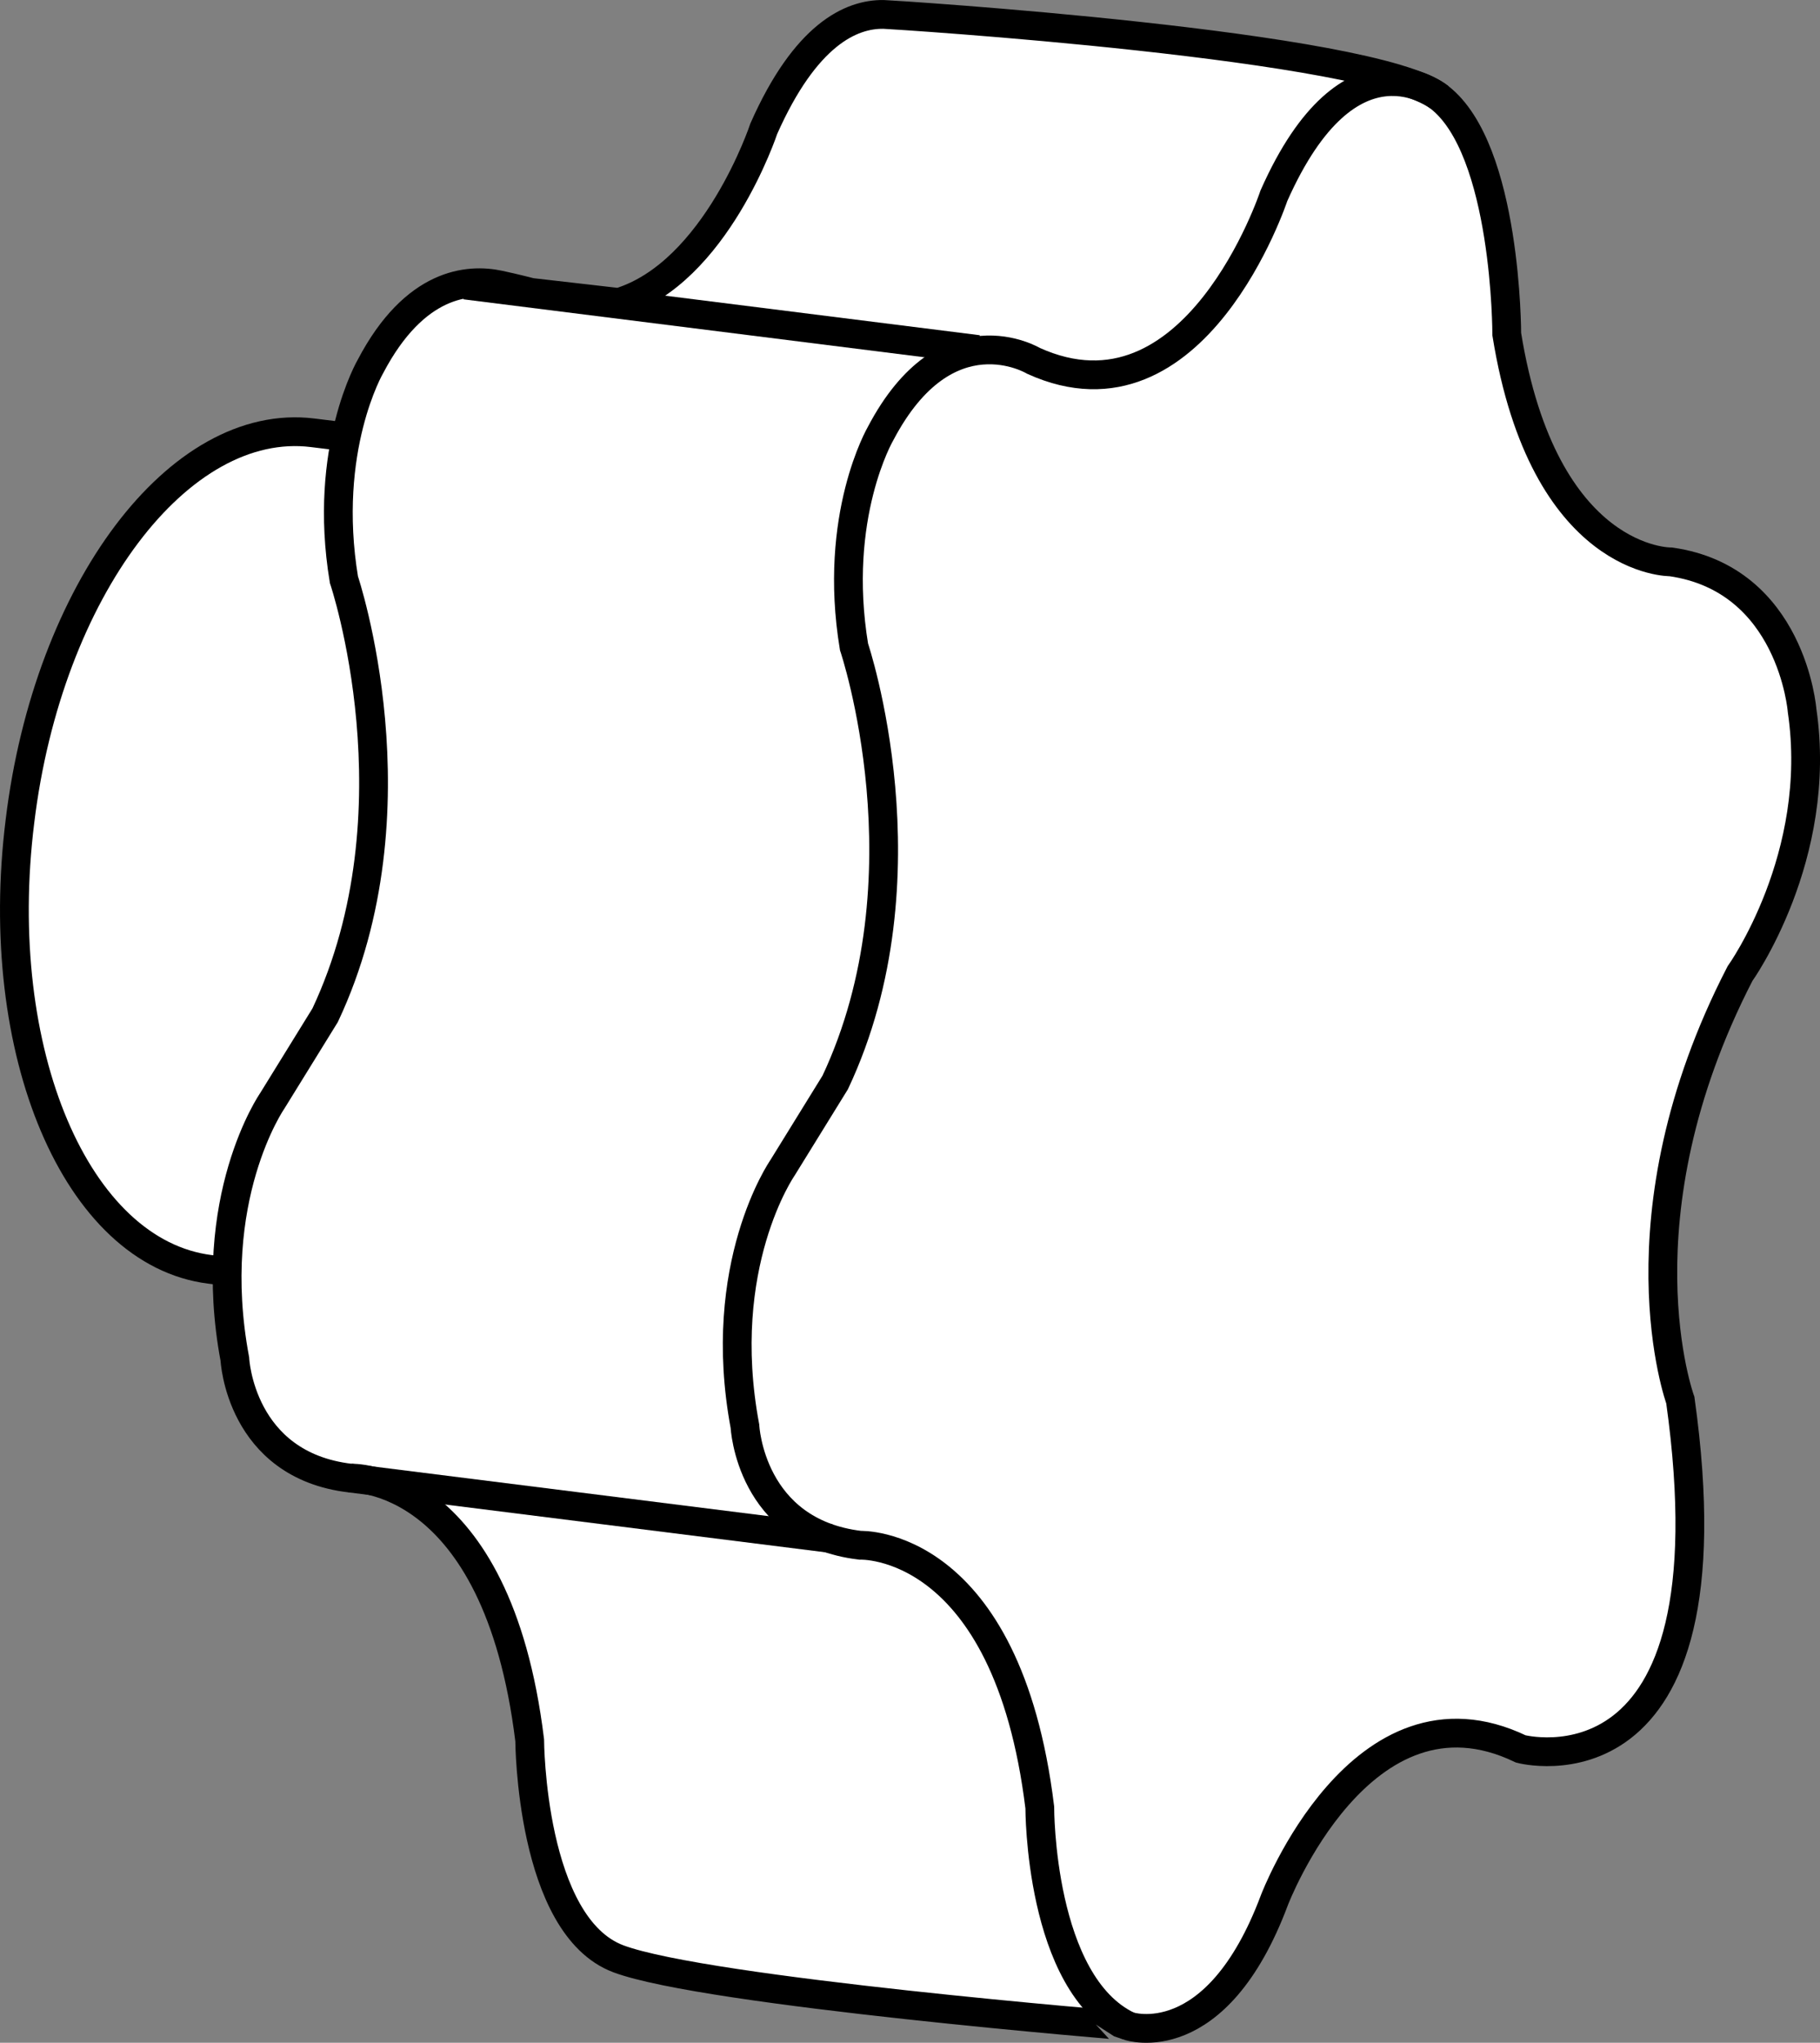
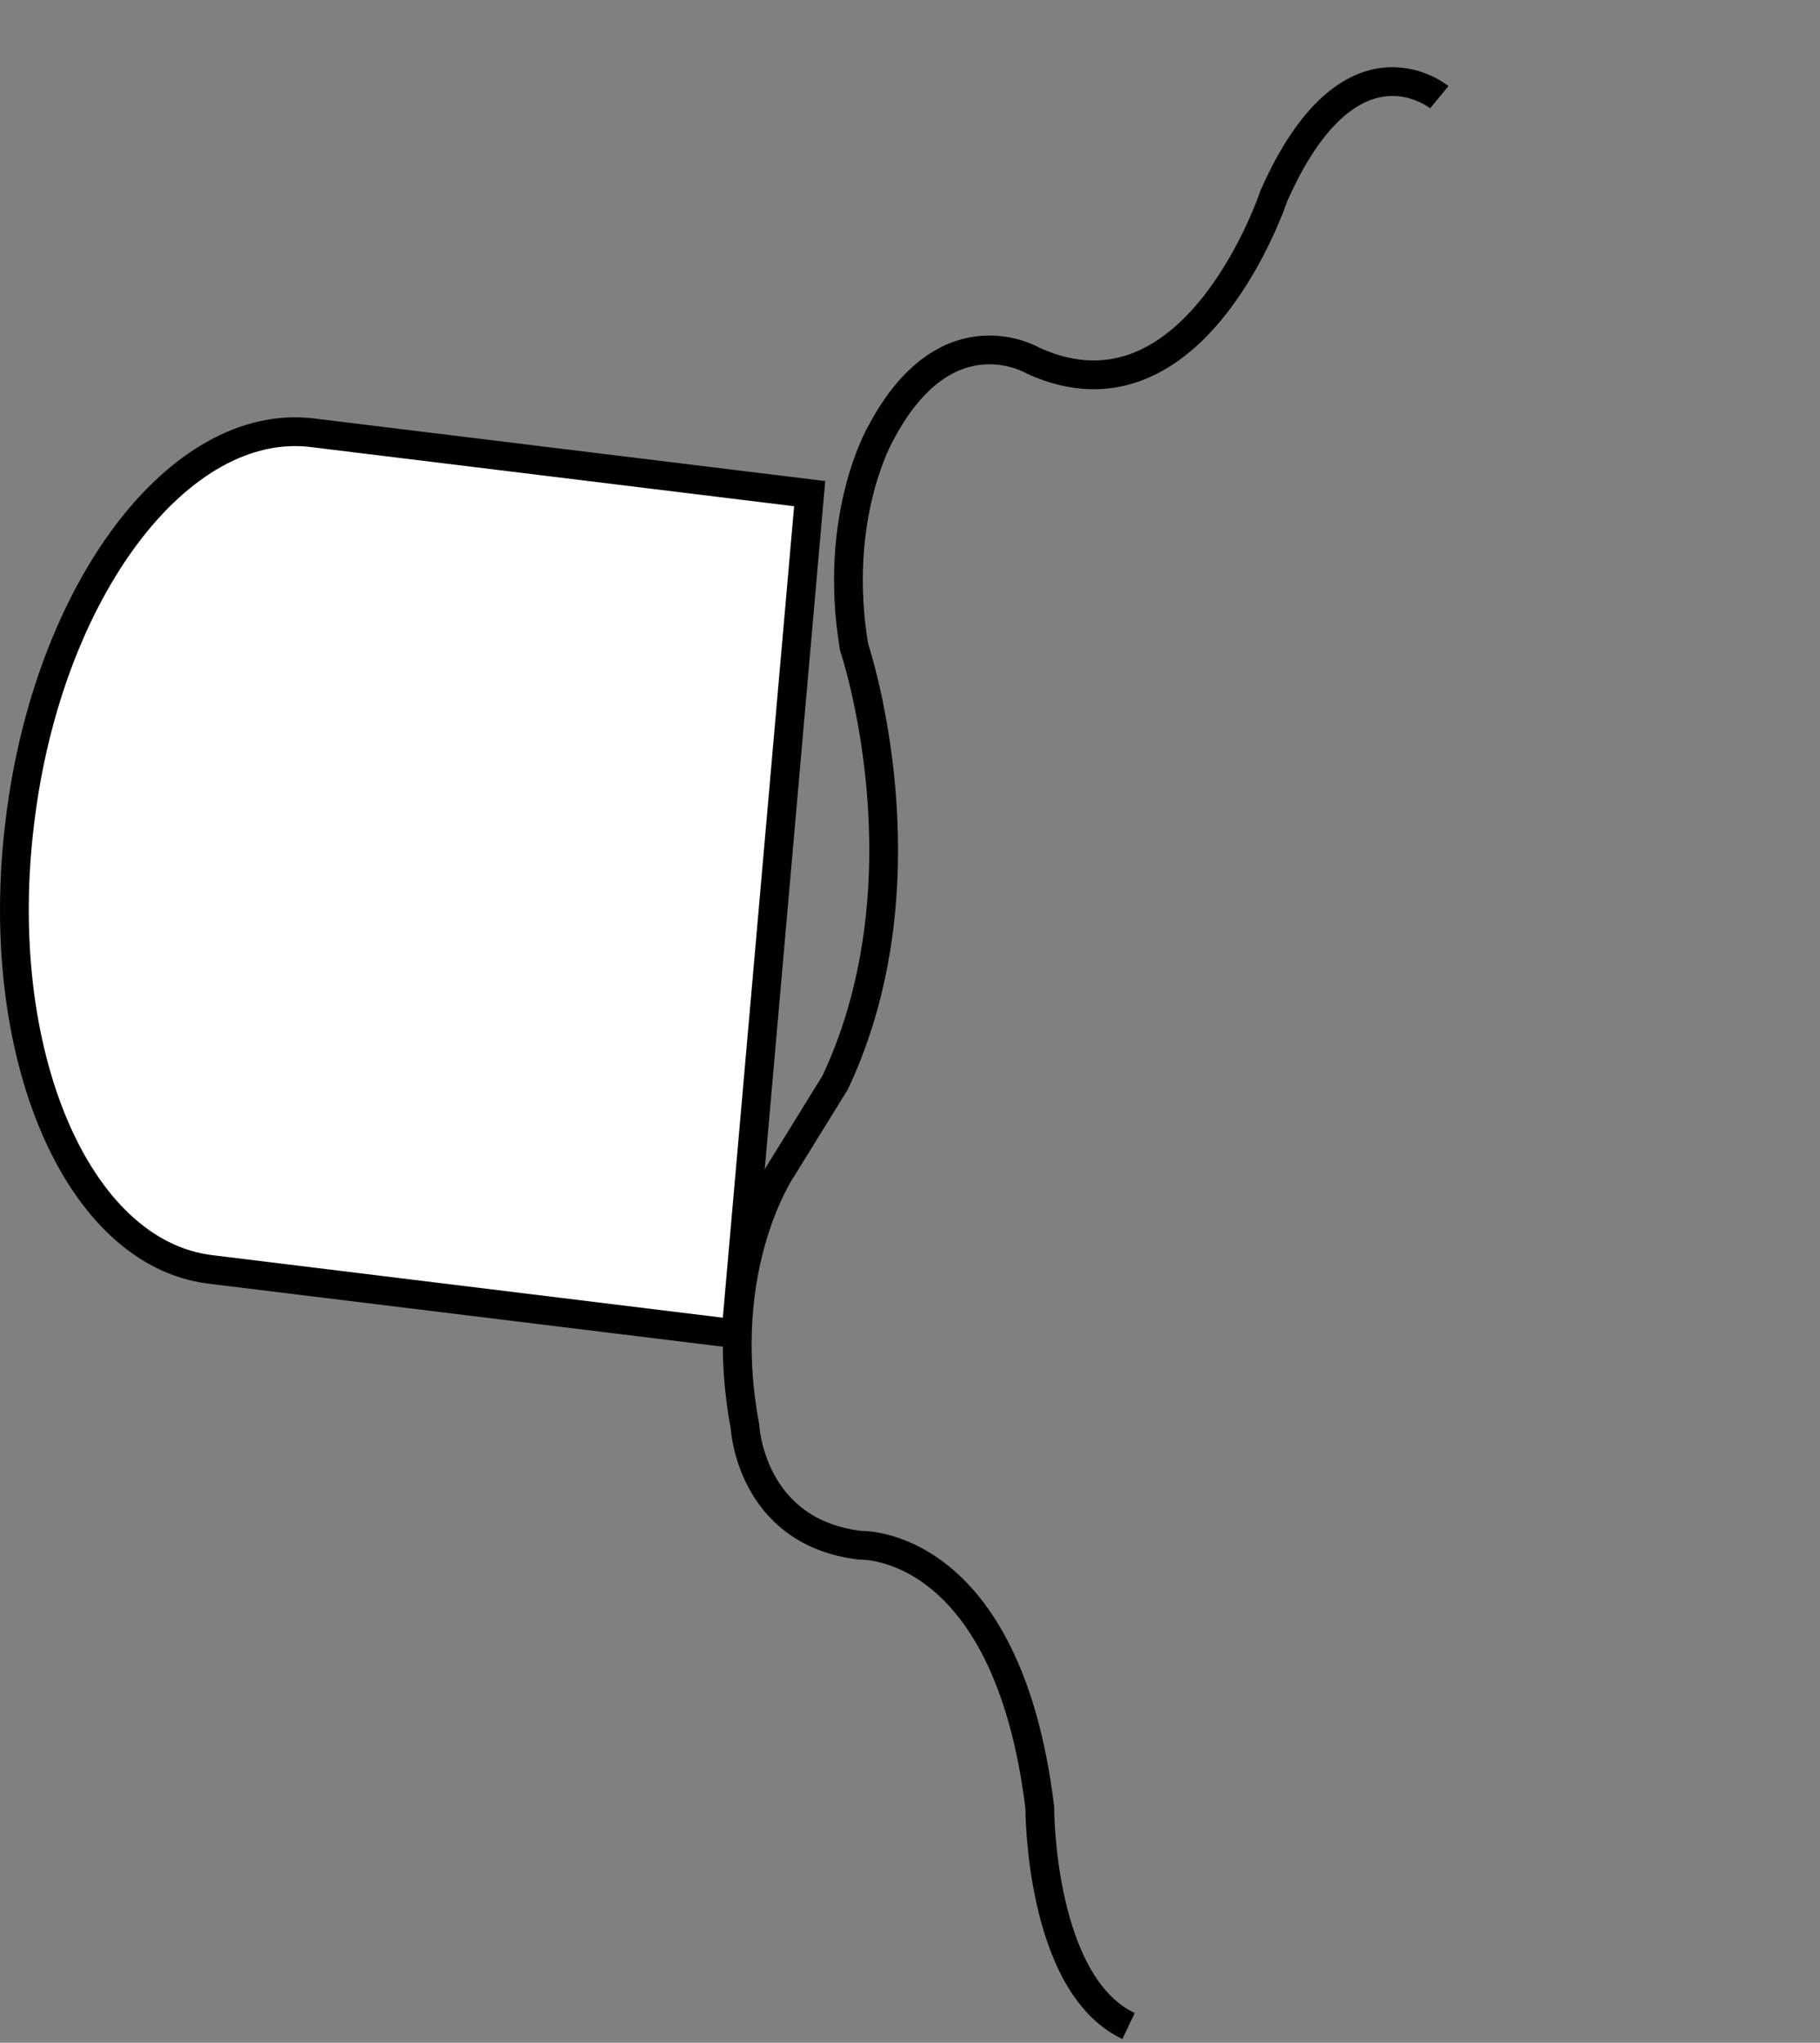
<svg xmlns="http://www.w3.org/2000/svg" version="1.1" id="image" x="0px" y="0px" width="50.612px" height="56.8px" viewBox="0 0 50.612 56.8" enable-background="new 0 0 50.612 56.8" xml:space="preserve">
  <rect x="0" y="0" width="50.612" height="56.8" fill="#808080" stroke="none" />
  <g>
    <path fill="#FFFFFF" stroke="#000000" stroke-width="0.8" d="M22.516,13.726L8.694,12.034   c-3.711-0.459-7.36,4.377-8.139,10.8c-0.799,6.427,1.575,11.999,5.287,12.462l14.621,1.791L22.516,13.726z" />
-     <path fill="#FFFFFF" stroke="#000000" stroke-width="0.8" stroke-miterlimit="10" d="M17.199,54.467   c-2.448-0.915-2.469-6.079-2.469-6.079c-0.914-7.461-4.994-7.289-4.994-7.289c-3.066-0.363-3.205-3.308-3.205-3.308   c-0.838-4.474,1.041-7.182,1.041-7.182l1.47-2.38c2.686-5.71,0.522-12.111,0.522-12.111   c-0.602-3.636,0.74-5.933,0.74-5.933c1.229-2.338,2.726-2.446,3.576-2.265   c0.415,0.088,0.886,0.21,0.886,0.21l2.441,0.28c2.707-0.82,4.034-4.834,4.034-4.834   c1.158-2.612,2.422-3.189,3.332-3.175c0.189,0.003,13.573,0.844,15.453,2.303c1.88,1.458,1.875,6.588,1.875,6.588   c1.031,6.394,4.561,6.331,4.561,6.331c3.366,0.477,3.652,4.133,3.652,4.133c0.599,4.072-1.728,7.318-1.728,7.318   c-3.508,6.802-1.658,11.858-1.658,11.858c1.583,11.302-4.437,9.698-4.437,9.698   c-4.439-2.135-6.851,4.203-6.851,4.203c-1.625,4.34-4.057,3.503-4.057,3.503S19.647,55.382,17.199,54.467z" />
    <path fill="none" stroke="#000000" stroke-width="0.8" stroke-miterlimit="10" d="M40.025,2.703c0,0-2.478-2.046-4.6,2.741   c0,0-2.19,6.627-6.684,4.59c0,0-2.422-1.462-4.252,2.019c0,0-1.342,2.297-0.74,5.933c0,0,2.165,6.401-0.522,12.111   l-1.47,2.38c0,0-1.879,2.708-1.041,7.182c0,0,0.14,2.945,3.205,3.308c0,0,4.08-0.172,4.994,7.289   c0,0-0.015,4.905,2.469,6.079" />
-     <line fill="none" stroke="#000000" stroke-width="0.8" stroke-miterlimit="10" x1="9.737" y1="41.099" x2="23.1" y2="42.778" />
-     <line fill="none" stroke="#000000" stroke-width="0.8" stroke-miterlimit="10" x1="12.938" y1="7.926" x2="27.196" y2="9.718" />
  </g>
</svg>